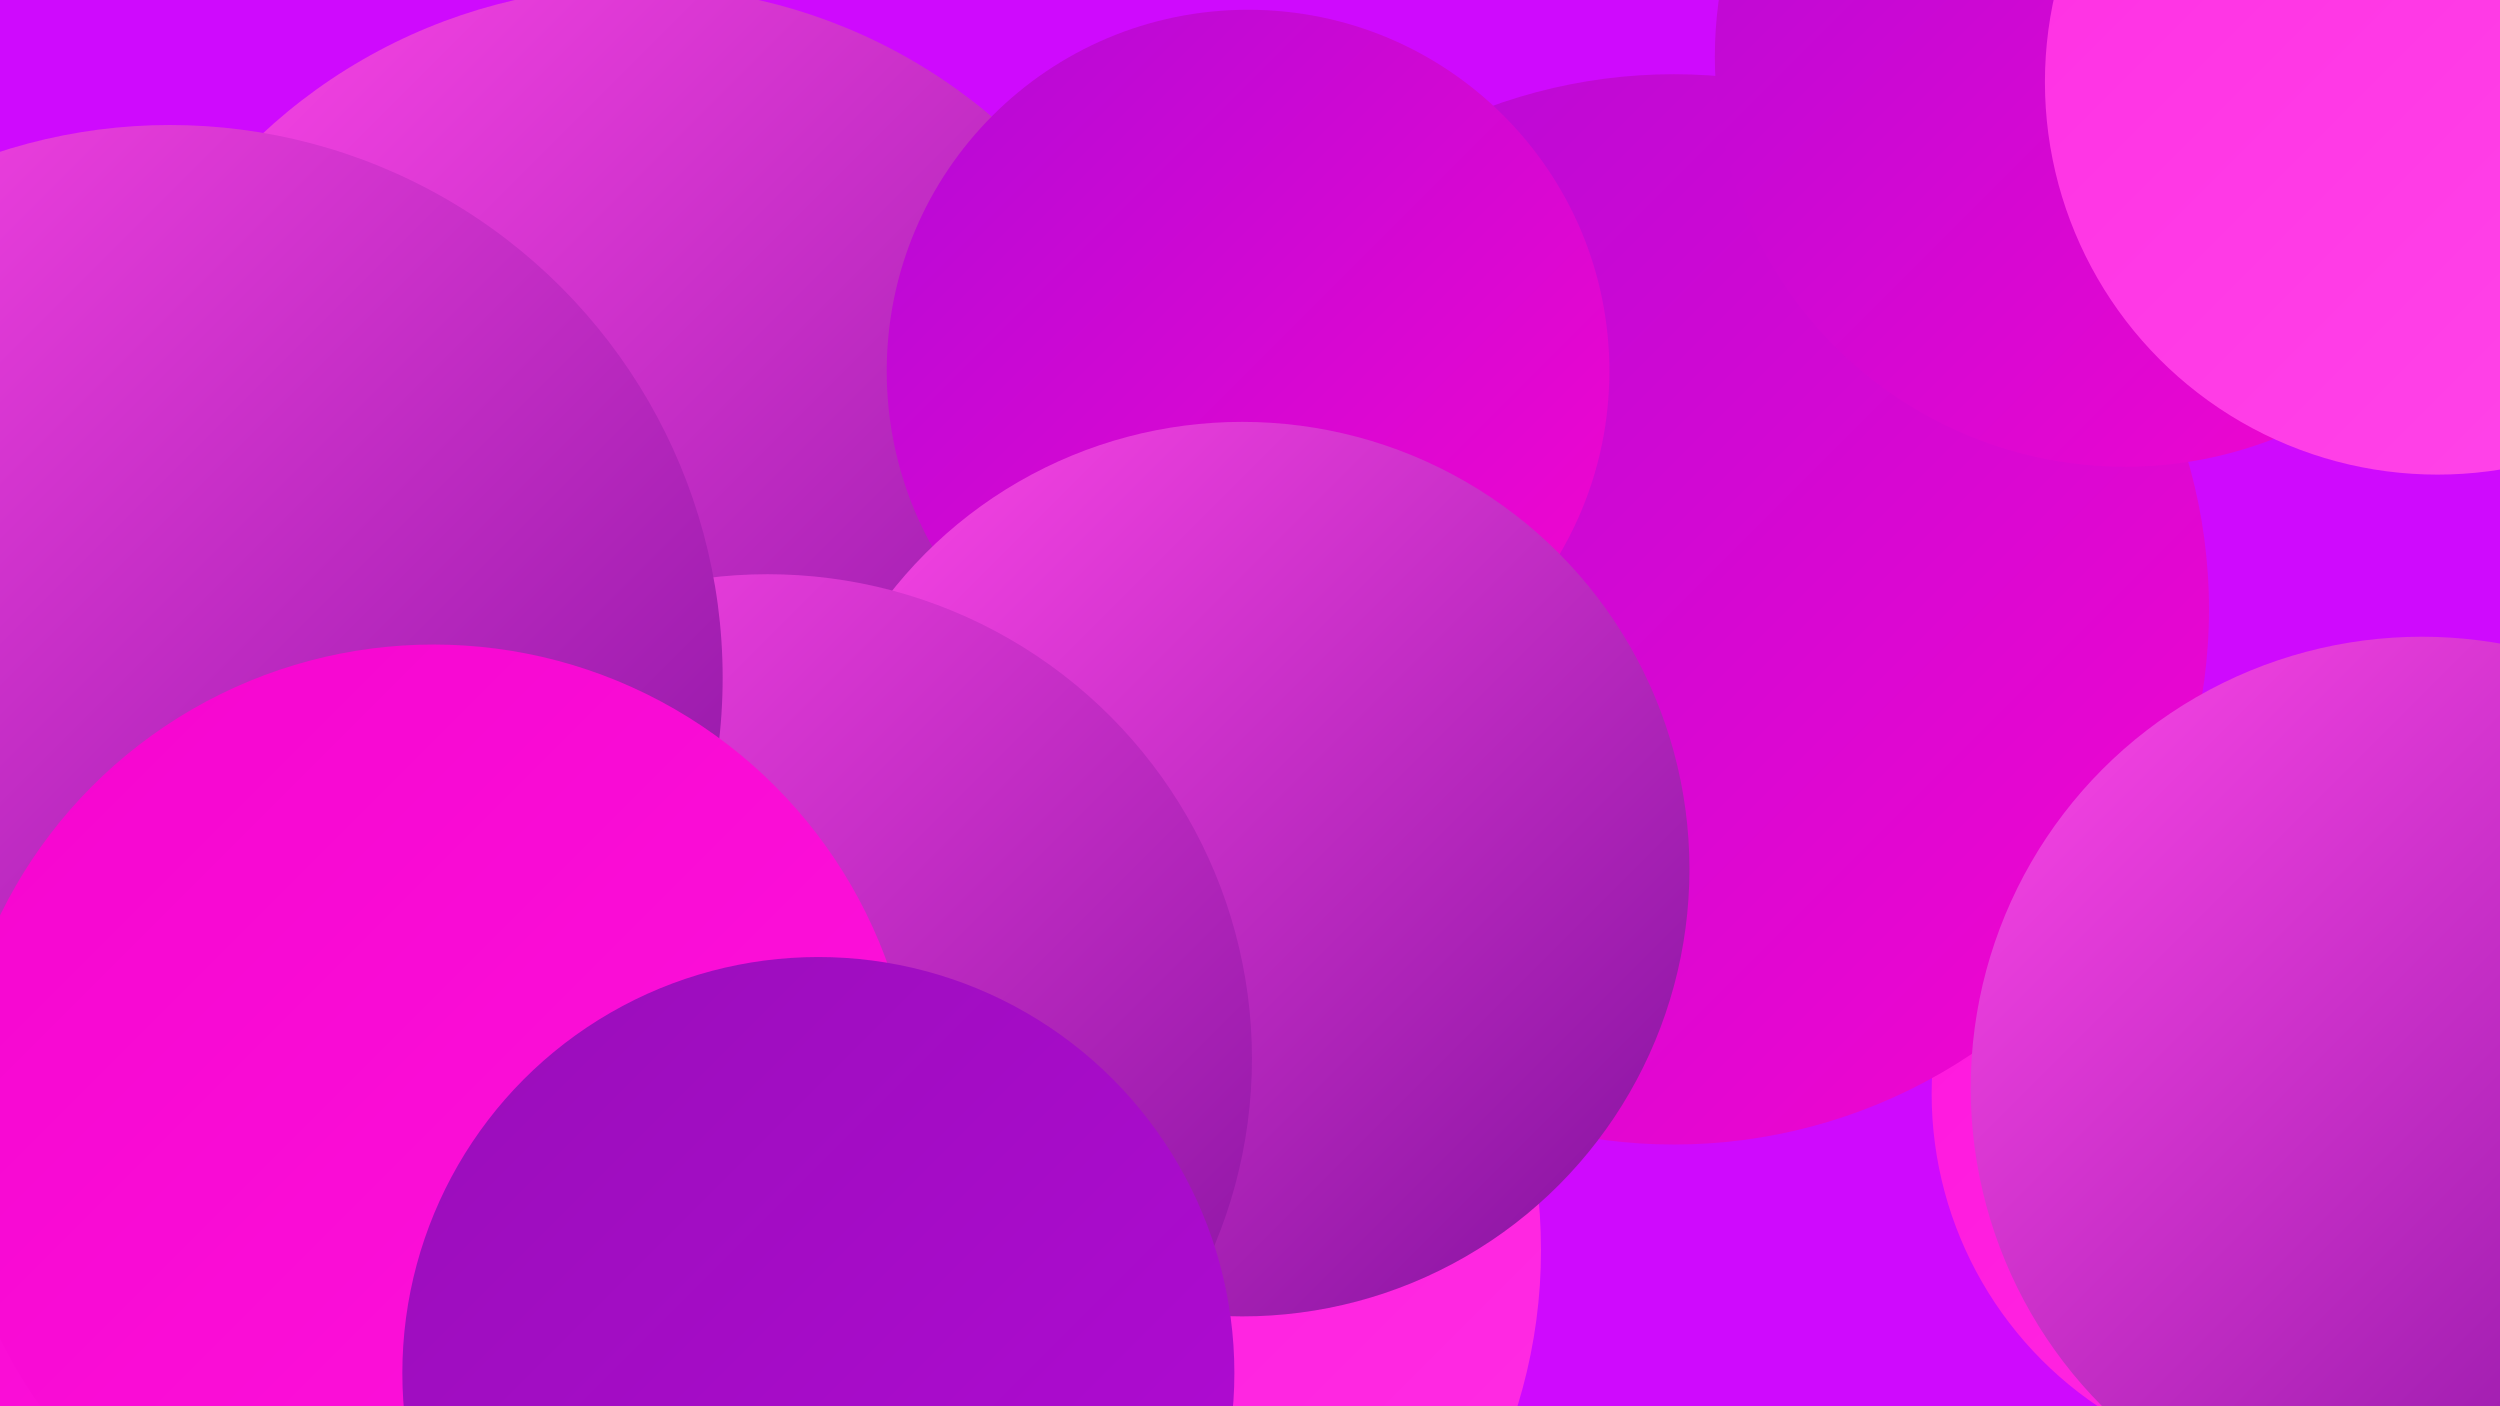
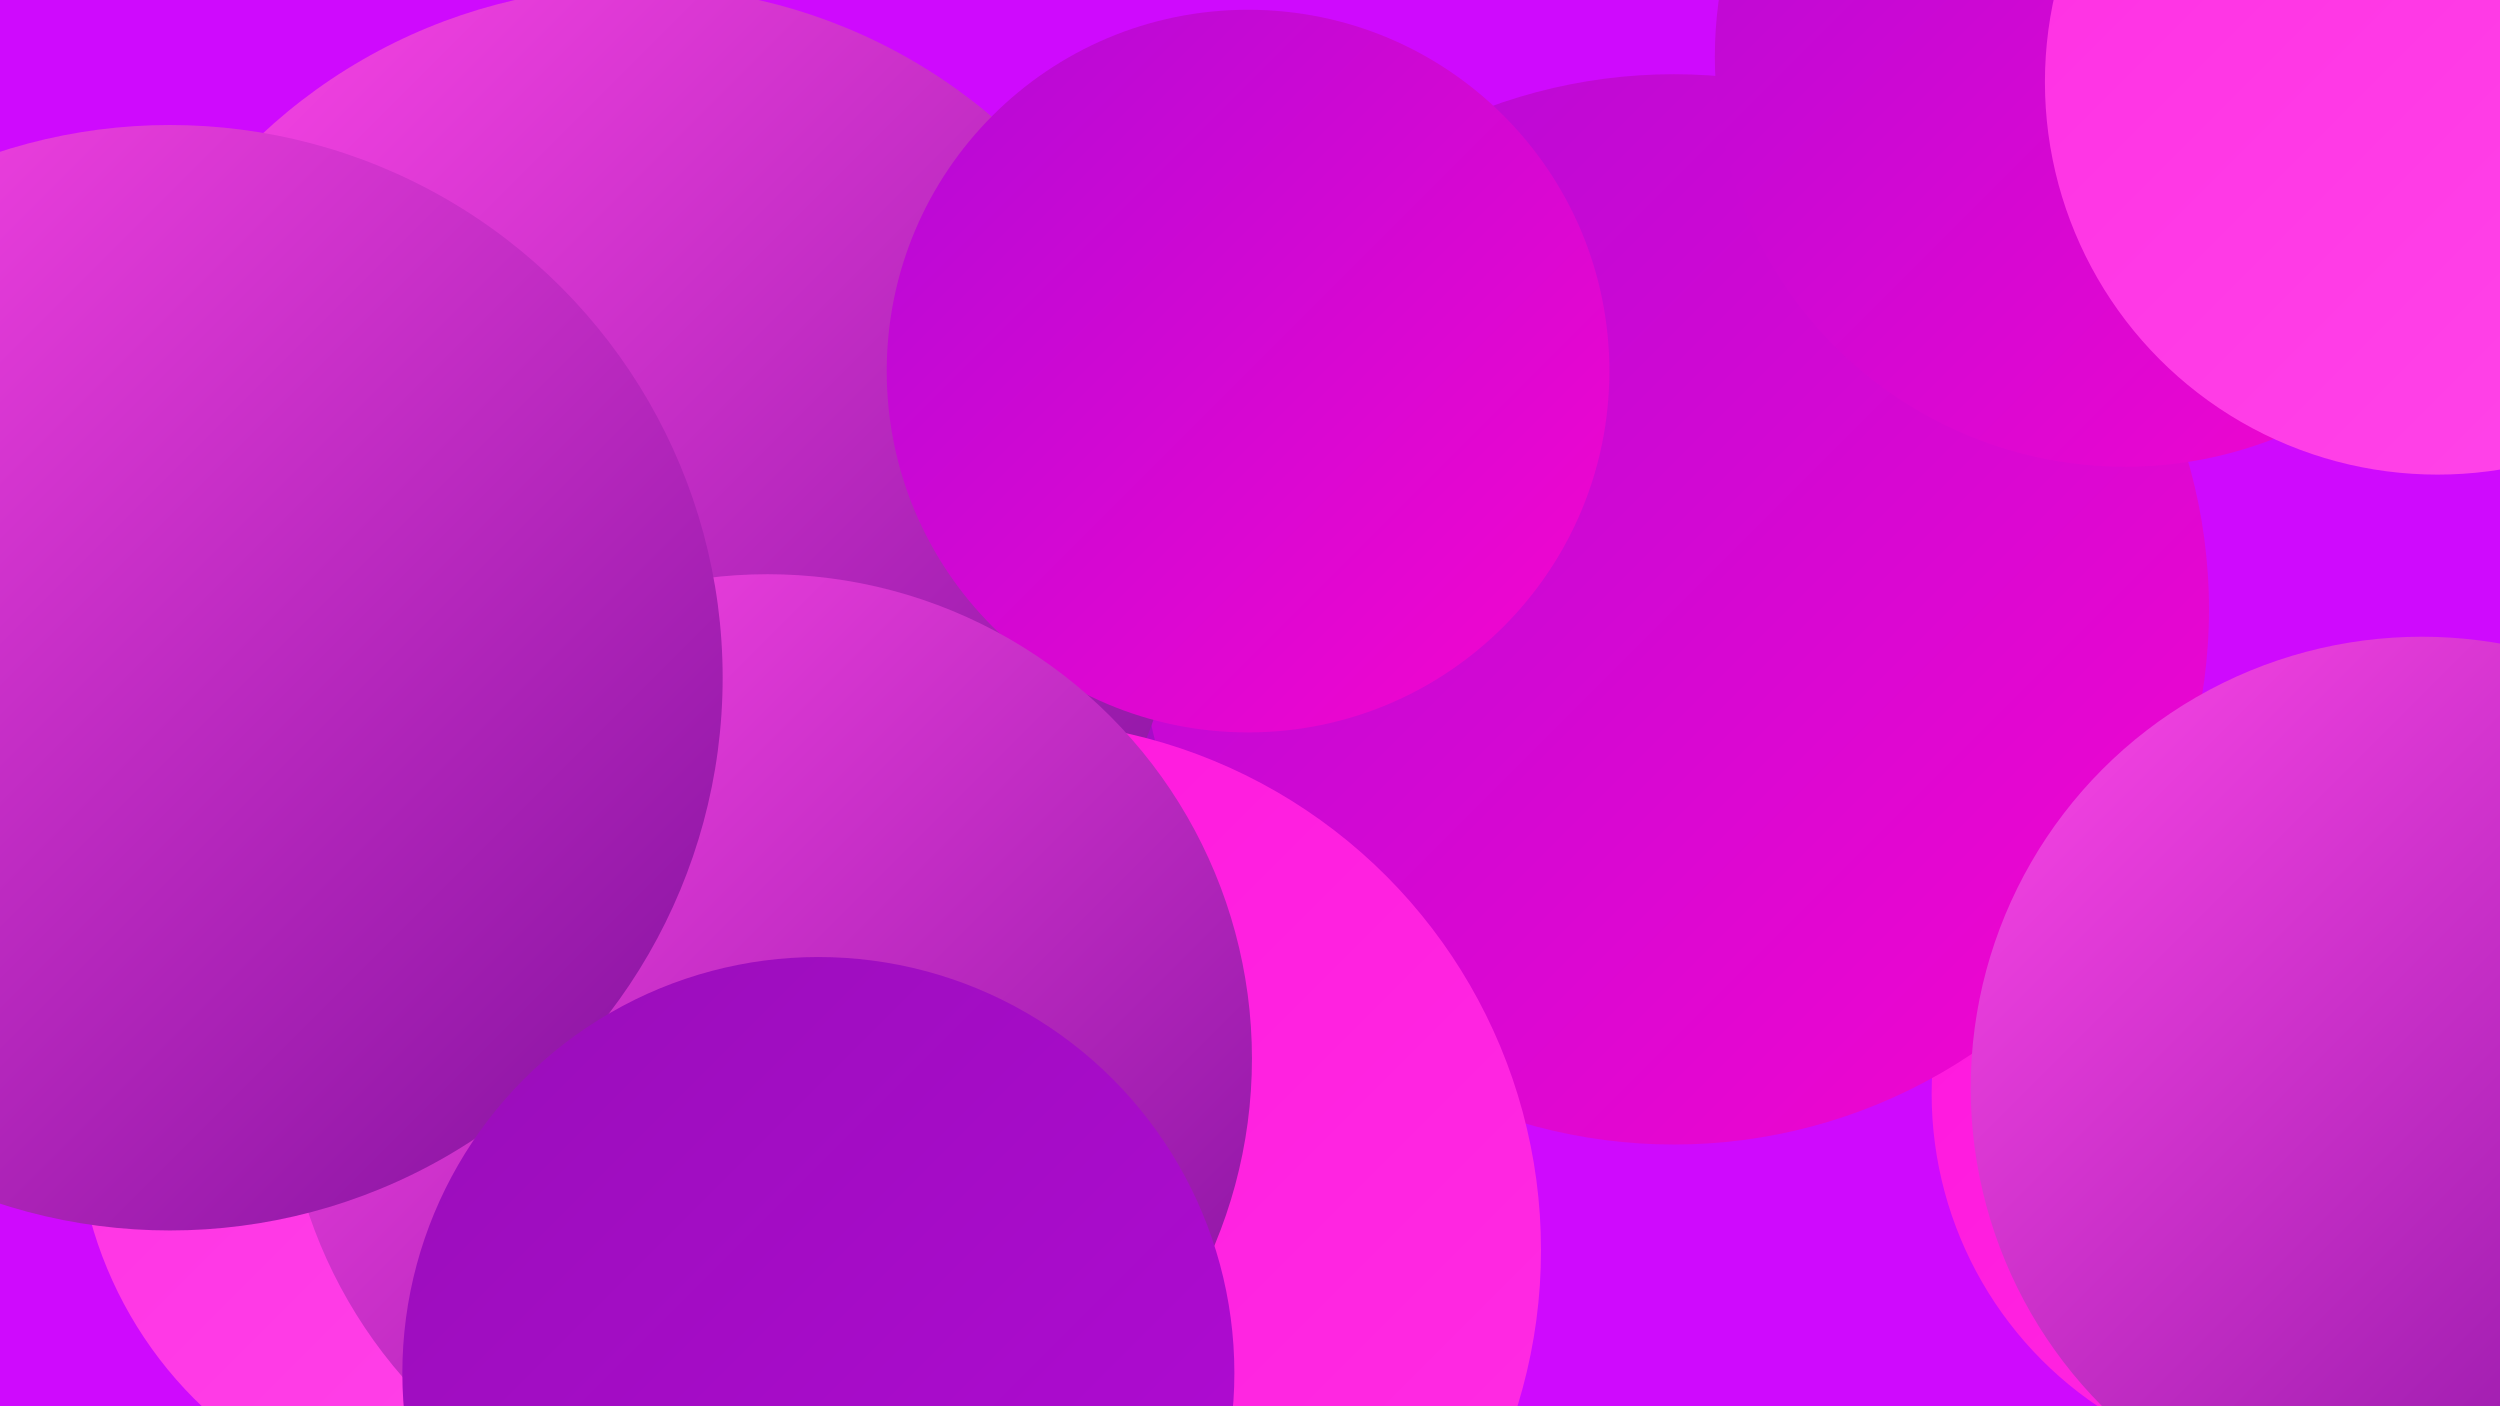
<svg xmlns="http://www.w3.org/2000/svg" width="1280" height="720">
  <defs>
    <linearGradient id="grad0" x1="0%" y1="0%" x2="100%" y2="100%">
      <stop offset="0%" style="stop-color:#81109d;stop-opacity:1" />
      <stop offset="100%" style="stop-color:#990eb9;stop-opacity:1" />
    </linearGradient>
    <linearGradient id="grad1" x1="0%" y1="0%" x2="100%" y2="100%">
      <stop offset="0%" style="stop-color:#990eb9;stop-opacity:1" />
      <stop offset="100%" style="stop-color:#b30ad6;stop-opacity:1" />
    </linearGradient>
    <linearGradient id="grad2" x1="0%" y1="0%" x2="100%" y2="100%">
      <stop offset="0%" style="stop-color:#b30ad6;stop-opacity:1" />
      <stop offset="100%" style="stop-color:#f505cf;stop-opacity:1" />
    </linearGradient>
    <linearGradient id="grad3" x1="0%" y1="0%" x2="100%" y2="100%">
      <stop offset="0%" style="stop-color:#f505cf;stop-opacity:1" />
      <stop offset="100%" style="stop-color:#ff14dd;stop-opacity:1" />
    </linearGradient>
    <linearGradient id="grad4" x1="0%" y1="0%" x2="100%" y2="100%">
      <stop offset="0%" style="stop-color:#ff14dd;stop-opacity:1" />
      <stop offset="100%" style="stop-color:#ff2ee3;stop-opacity:1" />
    </linearGradient>
    <linearGradient id="grad5" x1="0%" y1="0%" x2="100%" y2="100%">
      <stop offset="0%" style="stop-color:#ff2ee3;stop-opacity:1" />
      <stop offset="100%" style="stop-color:#ff47e9;stop-opacity:1" />
    </linearGradient>
    <linearGradient id="grad6" x1="0%" y1="0%" x2="100%" y2="100%">
      <stop offset="0%" style="stop-color:#ff47e9;stop-opacity:1" />
      <stop offset="100%" style="stop-color:#81109d;stop-opacity:1" />
    </linearGradient>
  </defs>
  <rect width="1280" height="720" fill="#cf0afd" />
-   <circle cx="252" cy="488" r="262" fill="url(#grad5)" />
  <circle cx="444" cy="490" r="250" fill="url(#grad1)" />
  <circle cx="1182" cy="560" r="193" fill="url(#grad4)" />
  <circle cx="423" cy="613" r="193" fill="url(#grad2)" />
  <circle cx="857" cy="312" r="274" fill="url(#grad2)" />
  <circle cx="246" cy="570" r="207" fill="url(#grad5)" />
-   <circle cx="102" cy="575" r="251" fill="url(#grad3)" />
-   <circle cx="259" cy="549" r="252" fill="url(#grad2)" />
  <circle cx="326" cy="274" r="281" fill="url(#grad6)" />
  <circle cx="639" cy="190" r="185" fill="url(#grad2)" />
  <circle cx="518" cy="640" r="271" fill="url(#grad4)" />
-   <circle cx="636" cy="445" r="229" fill="url(#grad6)" />
  <circle cx="1240" cy="557" r="231" fill="url(#grad6)" />
  <circle cx="393" cy="542" r="248" fill="url(#grad6)" />
  <circle cx="1088" cy="29" r="210" fill="url(#grad2)" />
  <circle cx="78" cy="365" r="200" fill="url(#grad3)" />
  <circle cx="87" cy="347" r="283" fill="url(#grad6)" />
-   <circle cx="222" cy="577" r="247" fill="url(#grad3)" />
  <circle cx="1248" cy="42" r="201" fill="url(#grad5)" />
  <circle cx="419" cy="703" r="213" fill="url(#grad1)" />
</svg>